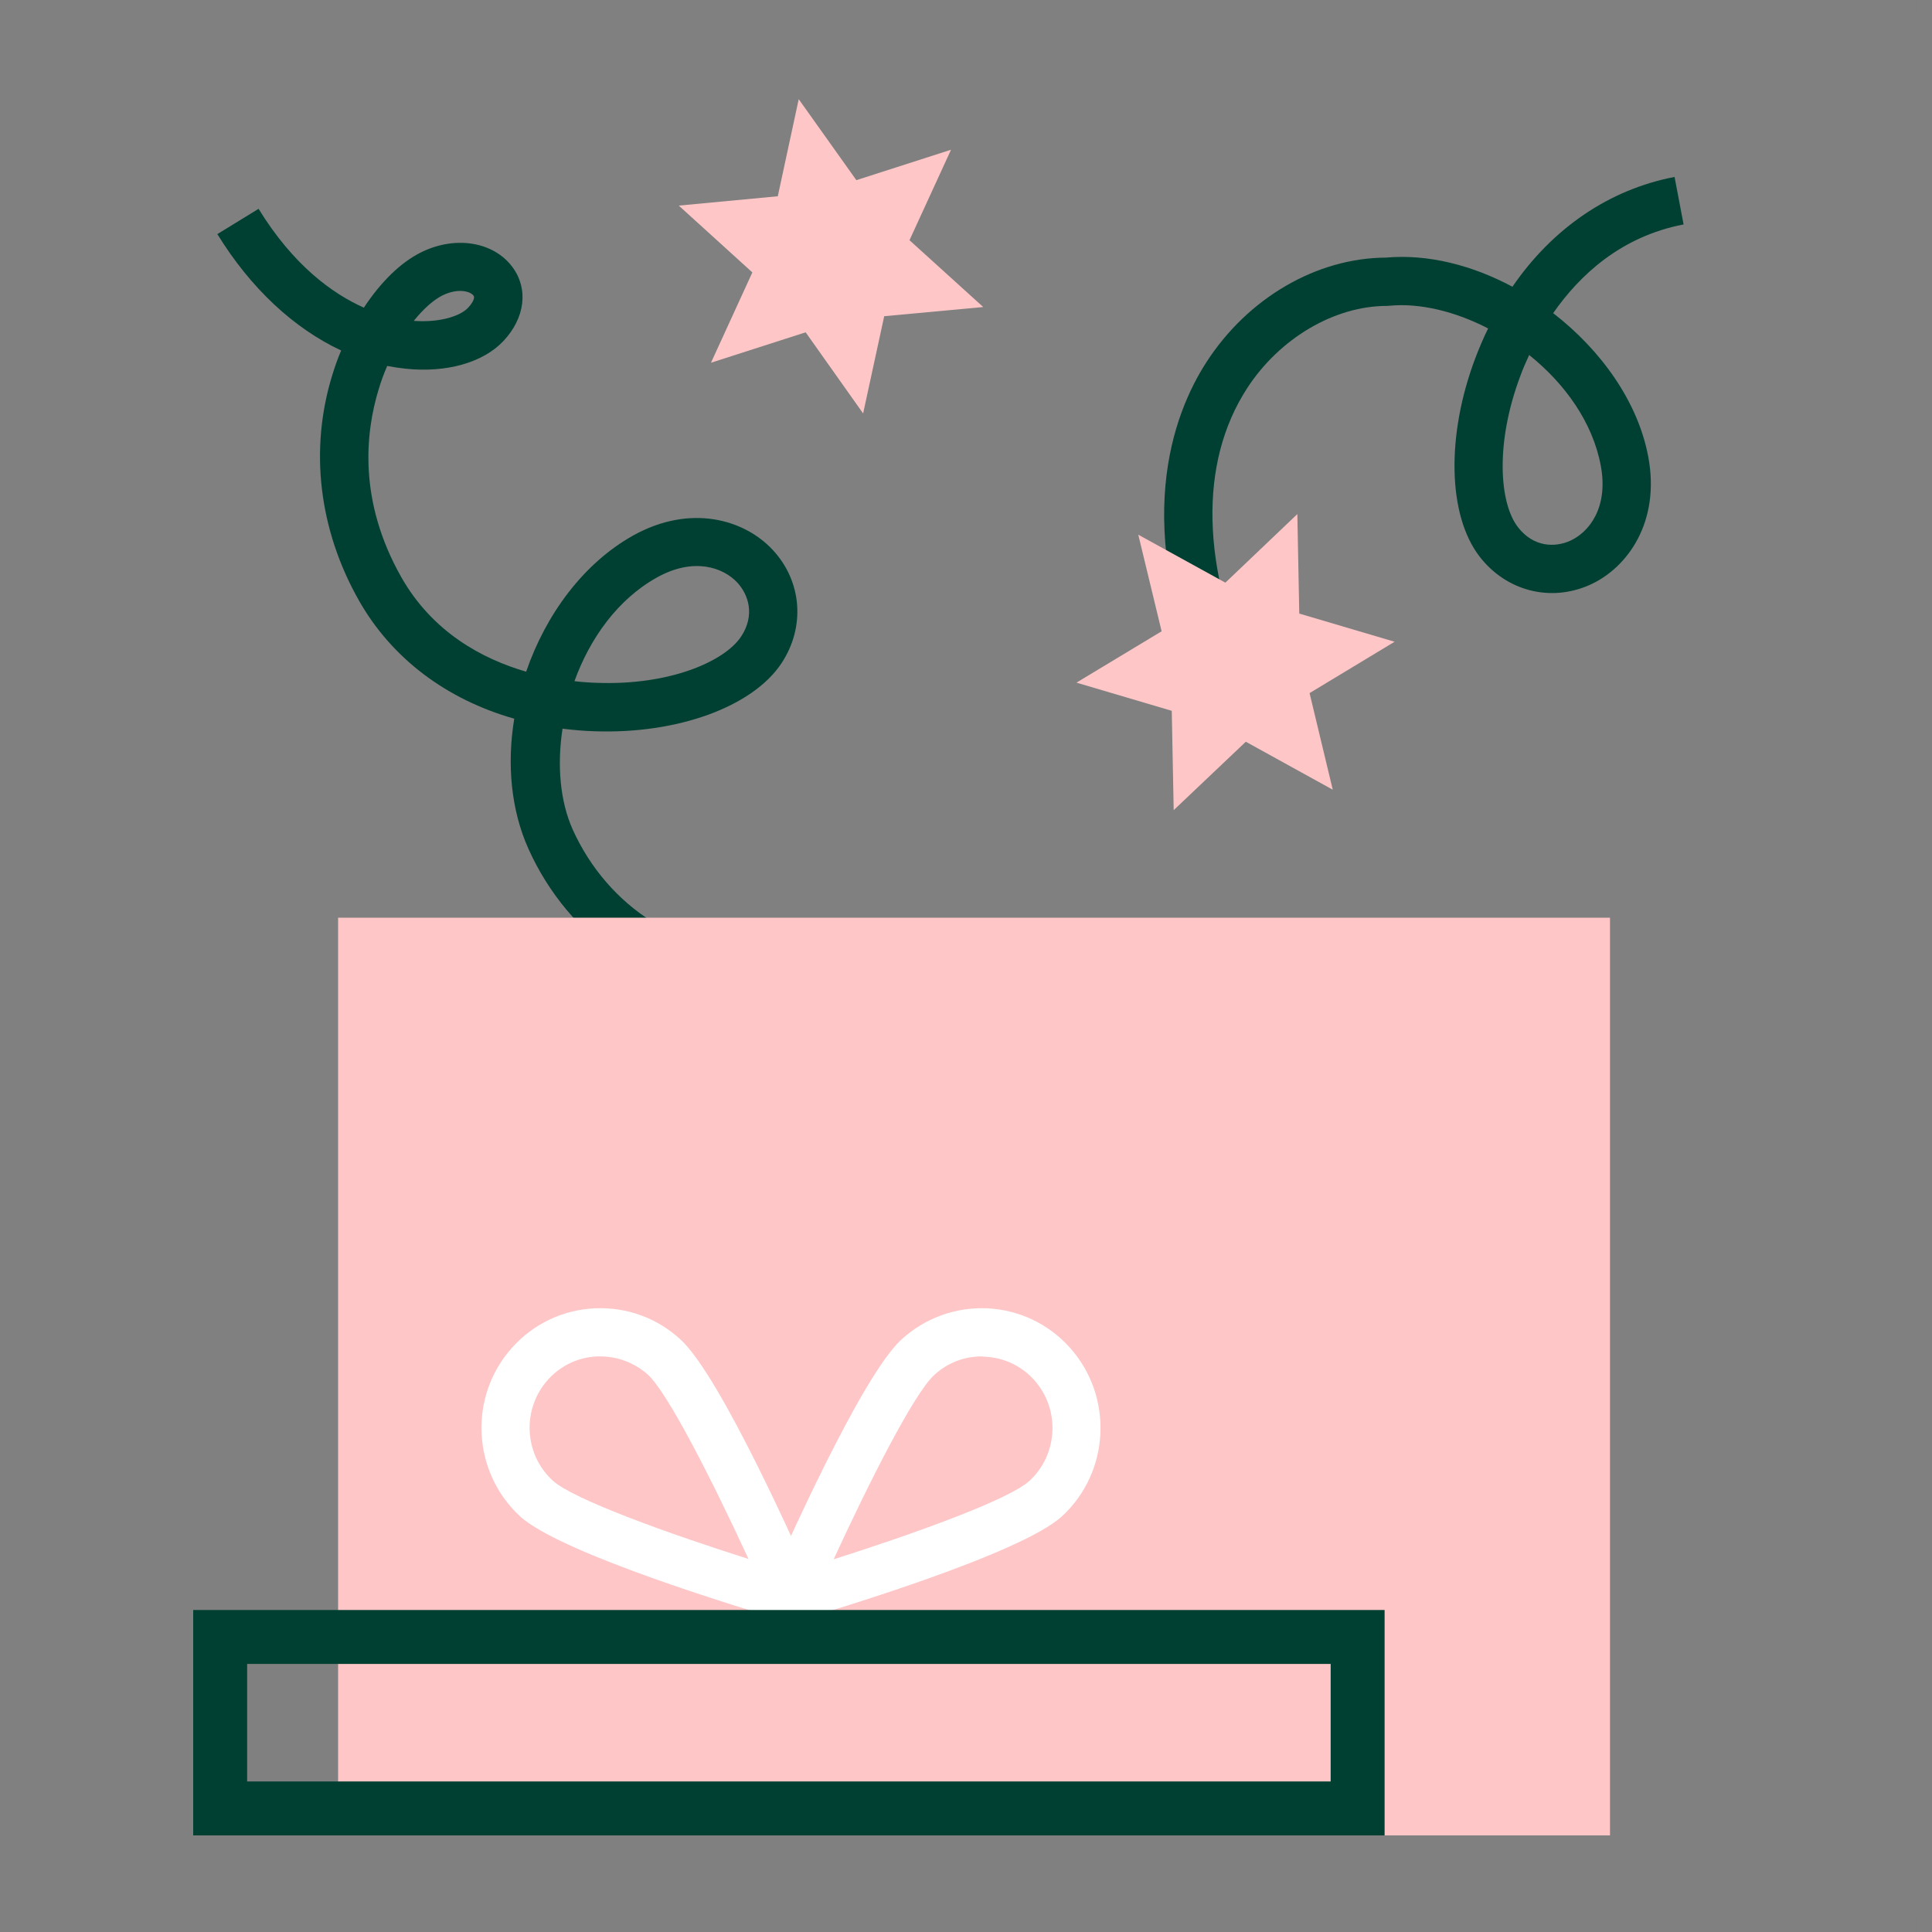
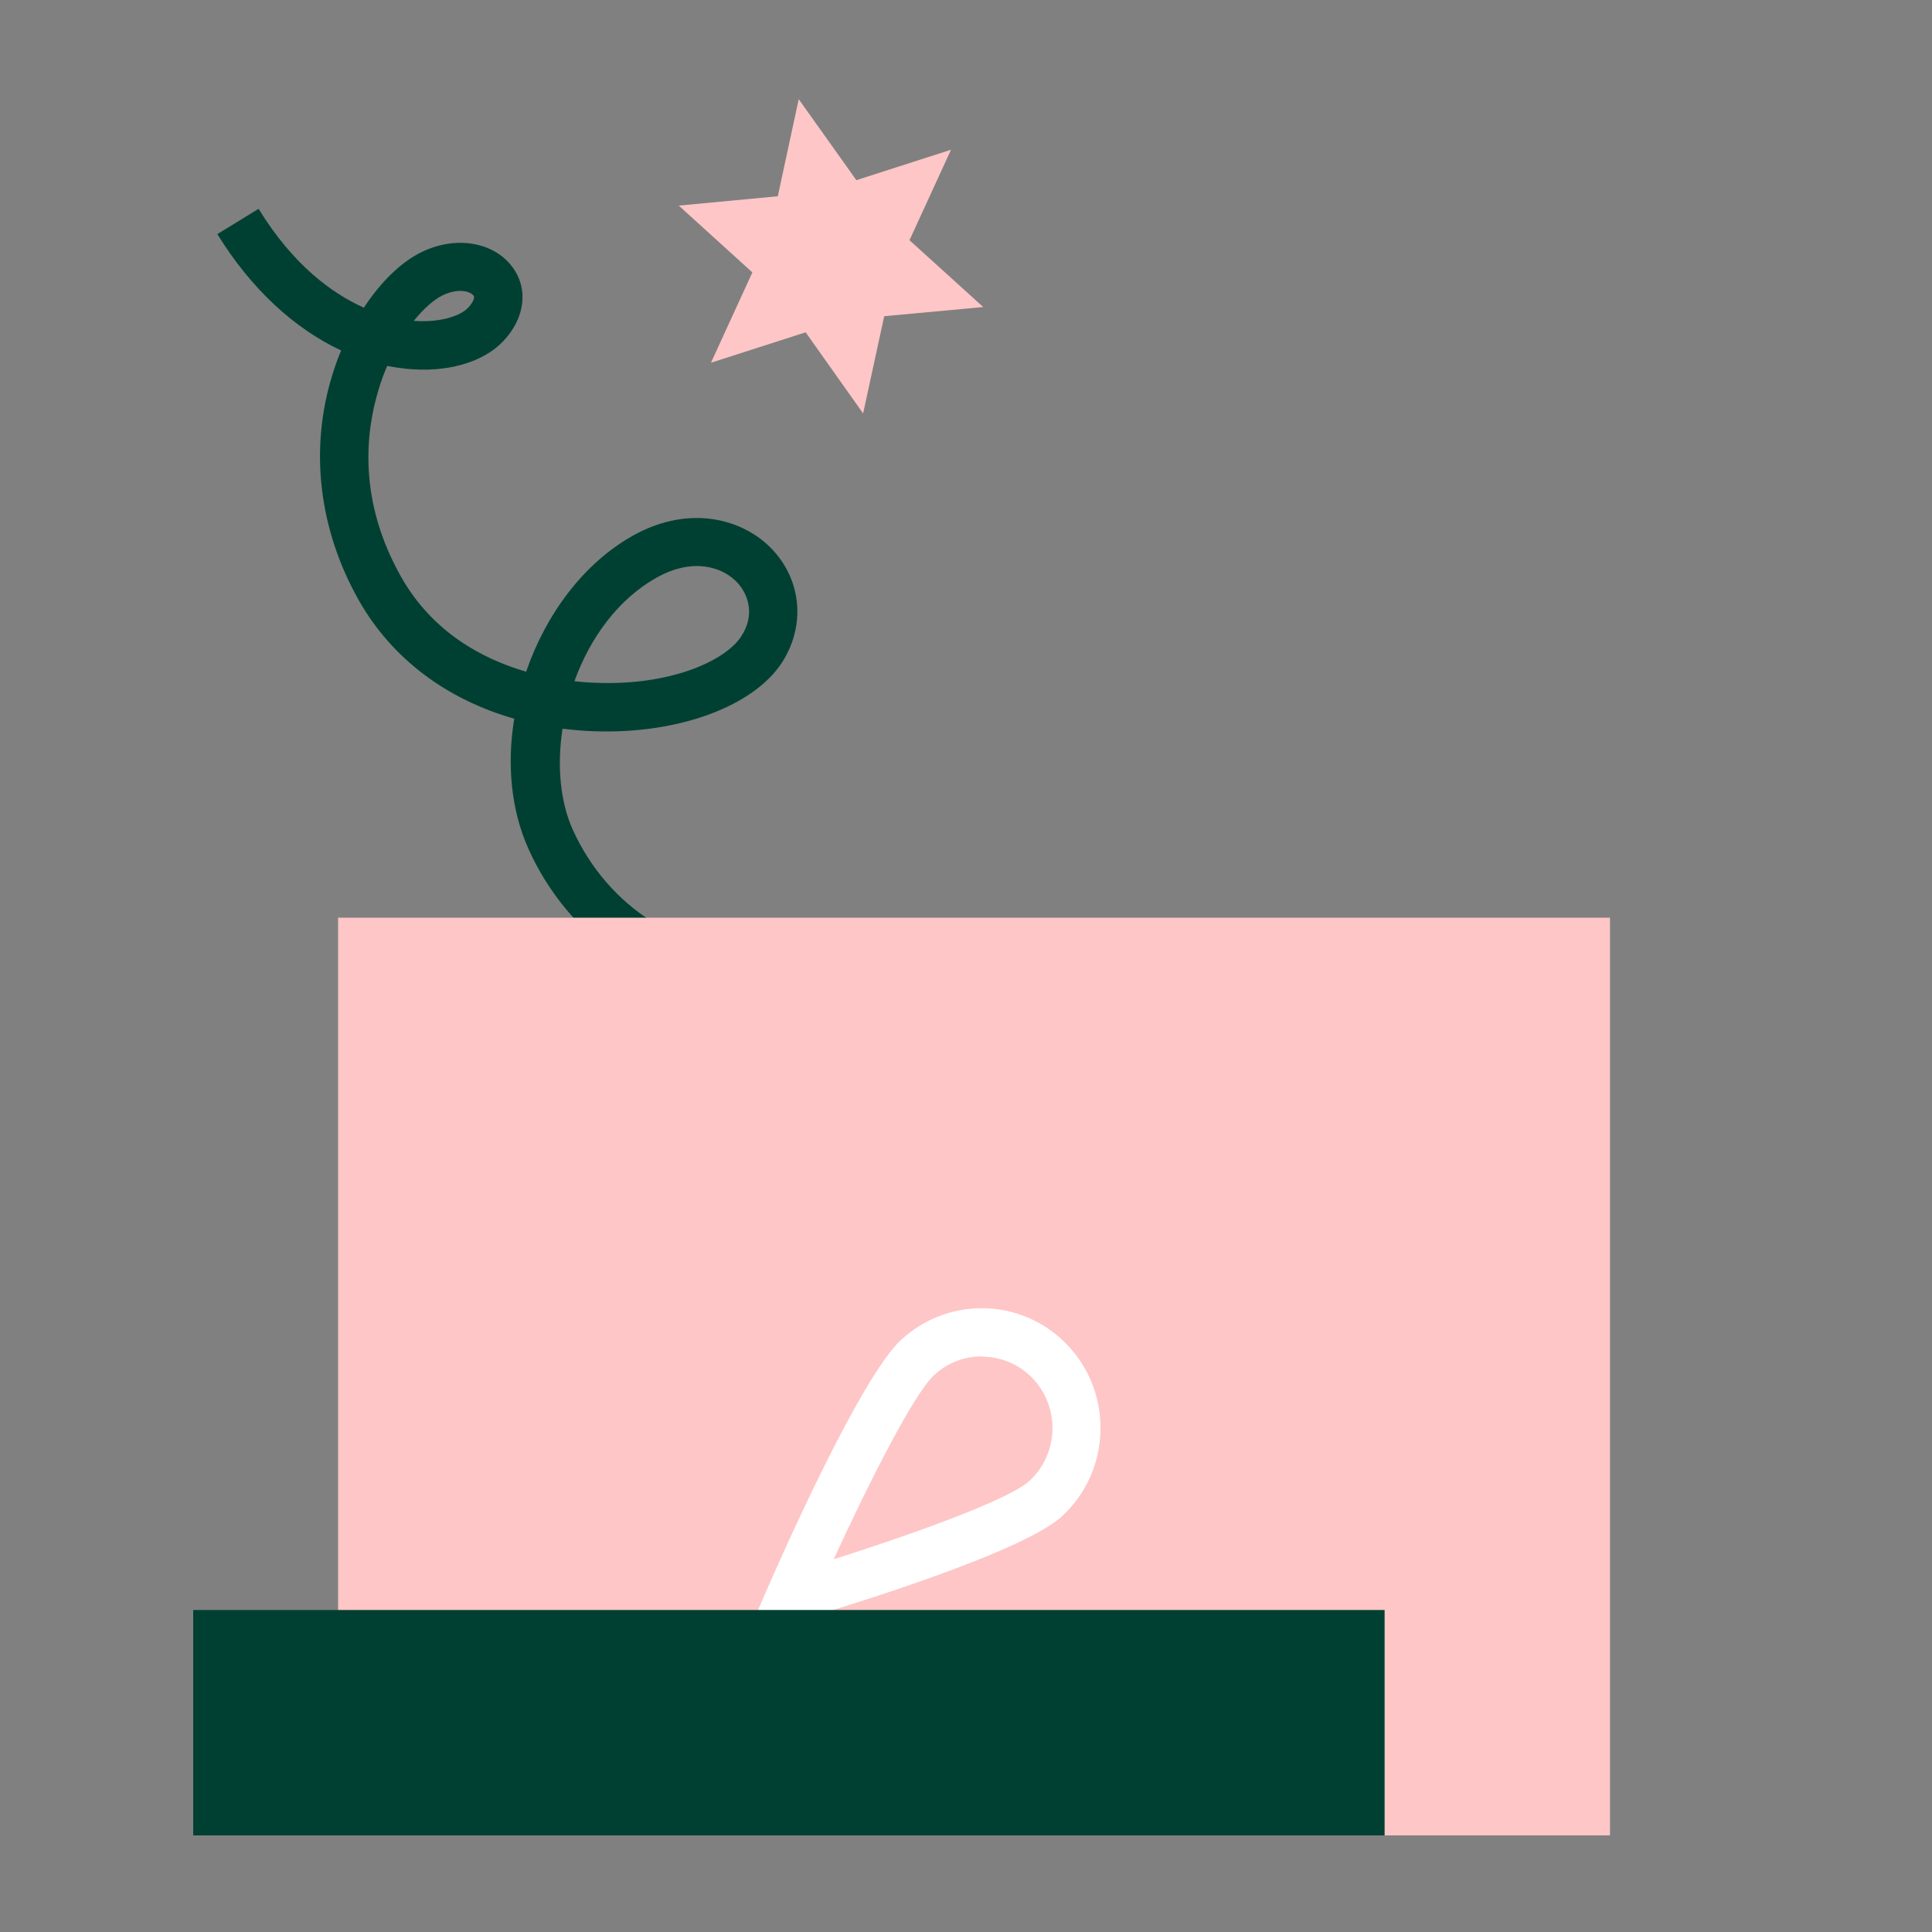
<svg xmlns="http://www.w3.org/2000/svg" width="120" height="120" viewBox="0 0 120 120" fill="none">
  <rect x="0" y="0" width="120" height="120" fill="#808080" stroke="none" />
  <g id="Rewards">
    <g id="Group">
      <path id="Shape" fill-rule="evenodd" clip-rule="evenodd" d="M46.08 61.89C40.64 61.89 35.33 58.29 32.83 52.74C31.73 50.3 31.48 47.45 31.94 44.64C27.73 43.44 24.34 40.9 22.3 37.31C19.8 32.9 19.21 27.92 20.64 23.29C20.8 22.77 20.98 22.26 21.19 21.77C18.26 20.4 15.57 17.91 13.5 14.54L16.06 12.97C18.23 16.5 20.66 18.24 22.6 19.11C23.64 17.53 24.88 16.3 26.16 15.67C28.28 14.62 30.66 15.01 31.83 16.59C32.84 17.95 32.61 19.76 31.26 21.19C30 22.52 27.73 23.17 25.19 22.9C24.81 22.86 24.43 22.8 24.05 22.73C23.85 23.19 23.67 23.67 23.52 24.18C22.69 26.89 22.25 31.12 24.92 35.84C26.87 39.28 29.97 40.93 32.68 41.72C33.9 38.17 36.23 35 39.31 33.27C42.89 31.27 46.25 32.27 48 34.16C49.82 36.12 50.03 38.95 48.53 41.21C46.73 43.91 42.07 45.6 36.93 45.42C36.25 45.4 35.59 45.34 34.94 45.26C34.59 47.54 34.79 49.78 35.57 51.52C37.76 56.38 42.54 59.39 47.17 58.84L47.52 61.82C47.04 61.86 46.56 61.89 46.08 61.89ZM35.68 42.31C36.2 42.37 36.65 42.4 37.03 42.41C41.57 42.59 45 41.09 46.03 39.54C46.91 38.21 46.49 36.94 45.8 36.19C44.92 35.24 43.08 34.59 40.78 35.88C38.37 37.23 36.64 39.65 35.68 42.31ZM29.07 19.12C28.61 19.61 27.37 20.05 25.7 19.93C26.31 19.17 26.94 18.62 27.48 18.35C28.48 17.86 29.23 18.11 29.41 18.36C29.54 18.54 29.26 18.92 29.07 19.12Z" fill="#004032" />
-       <path id="Shape_2" fill-rule="evenodd" clip-rule="evenodd" d="M74.93 22.5C72.87 25.69 70.15 32.68 75.11 43.61L77.85 42.37C74.6 35.24 74.46 28.76 77.45 24.13C79.47 21.01 82.88 19 86.15 19H86.16L86.3 18.99C88.19 18.81 90.38 19.34 92.43 20.4C92.14 20.99 91.88 21.6 91.64 22.23C89.82 27.04 89.92 32 91.9 34.57C93.55 36.71 96.3 37.42 98.74 36.33C101.09 35.28 103.13 32.42 102.38 28.39C101.75 24.98 99.46 21.76 96.47 19.45C98.09 17.12 100.66 14.69 104.57 13.94L104.01 10.99C99.94 11.77 96.43 14.18 93.94 17.81C91.44 16.47 88.69 15.77 86.09 16C81.78 16.02 77.51 18.5 74.93 22.5ZM94.45 23.3C94.58 22.94 94.76 22.52 94.98 22.05C97.19 23.82 98.93 26.23 99.43 28.94C99.91 31.53 98.7 33.06 97.52 33.59C96.59 34.01 95.25 34 94.28 32.74C93.14 31.27 92.84 27.55 94.45 23.3Z" fill="#004032" />
      <g id="Group_2">
        <rect id="Rectangle" x="22.58" y="58.58" width="75.84" height="53.83" fill="#FEC6C6" />
        <path id="Shape_3" fill-rule="evenodd" clip-rule="evenodd" d="M21 57H100V114H21V57ZM96.83 110.84V60.17H24.17V110.84H96.83Z" fill="#FEC6C6" />
      </g>
      <g id="Group_3">
-         <path id="Shape_4" fill-rule="evenodd" clip-rule="evenodd" d="M48.79 100.69L51.87 101.59L50.59 98.65C49.64 96.48 44.79 85.52 42.28 83.21C40.82 81.86 38.94 81.18 36.96 81.26C34.98 81.35 33.16 82.21 31.83 83.68C29.09 86.7 29.3 91.41 32.3 94.18C34.83 96.51 46.48 100.01 48.79 100.69ZM37.09 84.25H37.29C38.39 84.25 39.43 84.66 40.25 85.39C41.53 86.58 44.35 92.19 46.49 96.83C41.57 95.27 35.6 93.13 34.33 91.96C32.53 90.31 32.41 87.49 34.05 85.68C34.84 84.81 35.92 84.3 37.09 84.25Z" fill="white" />
        <path id="Shape_5" fill-rule="evenodd" clip-rule="evenodd" d="M47.67 98.65L46.39 101.59L49.47 100.69C51.78 100.01 63.43 96.51 65.96 94.18C68.96 91.42 69.17 86.71 66.43 83.68C65.1 82.21 63.27 81.35 61.3 81.26C59.33 81.18 57.44 81.87 55.98 83.21C53.47 85.52 48.62 96.48 47.67 98.65ZM58.02 85.41C58.83 84.66 59.87 84.25 60.97 84.25C61.022 84.25 61.082 84.258 61.15 84.266C61.16 84.267 61.17 84.269 61.18 84.27C62.35 84.32 63.43 84.83 64.22 85.7C65.86 87.51 65.73 90.33 63.94 91.98C62.67 93.15 56.7 95.29 51.78 96.85C53.92 92.2 56.74 86.59 58.02 85.41Z" fill="white" />
      </g>
-       <path id="Shape_6" fill-rule="evenodd" clip-rule="evenodd" d="M12 100H86V114H12V100ZM82.65 110.65V103.35H15.35V110.65H82.65Z" fill="#004032" />
-       <path id="Path" d="M80.58 31.93L80.7 38.11L86.62 39.86L81.34 43.05L82.78 49.05L77.38 46.07L72.9 50.32L72.78 44.15L66.86 42.4L72.15 39.21L70.7 33.21L76.11 36.19L80.58 31.93Z" fill="#FEC6C6" />
+       <path id="Shape_6" fill-rule="evenodd" clip-rule="evenodd" d="M12 100H86V114H12V100ZM82.65 110.65H15.35V110.65H82.65Z" fill="#004032" />
      <path id="Path_2" d="M61.07 19.07L54.92 19.64L53.61 25.68L50.04 20.64L44.16 22.53L46.73 16.92L42.16 12.77L48.31 12.19L49.61 6.16L53.19 11.19L59.07 9.3L56.49 14.92L61.07 19.07Z" fill="#FEC6C6" />
    </g>
    <g id="Group_4" opacity="0.01">
      <rect id="Rectangle_2" width="1" height="1" fill="#004032" />
-       <rect id="Rectangle_3" x="119" width="1" height="1" fill="#004032" />
      <rect id="Rectangle_4" y="119" width="1" height="1" fill="#004032" />
      <rect id="Rectangle_5" x="119" y="119" width="1" height="1" fill="#004032" />
    </g>
  </g>
</svg>